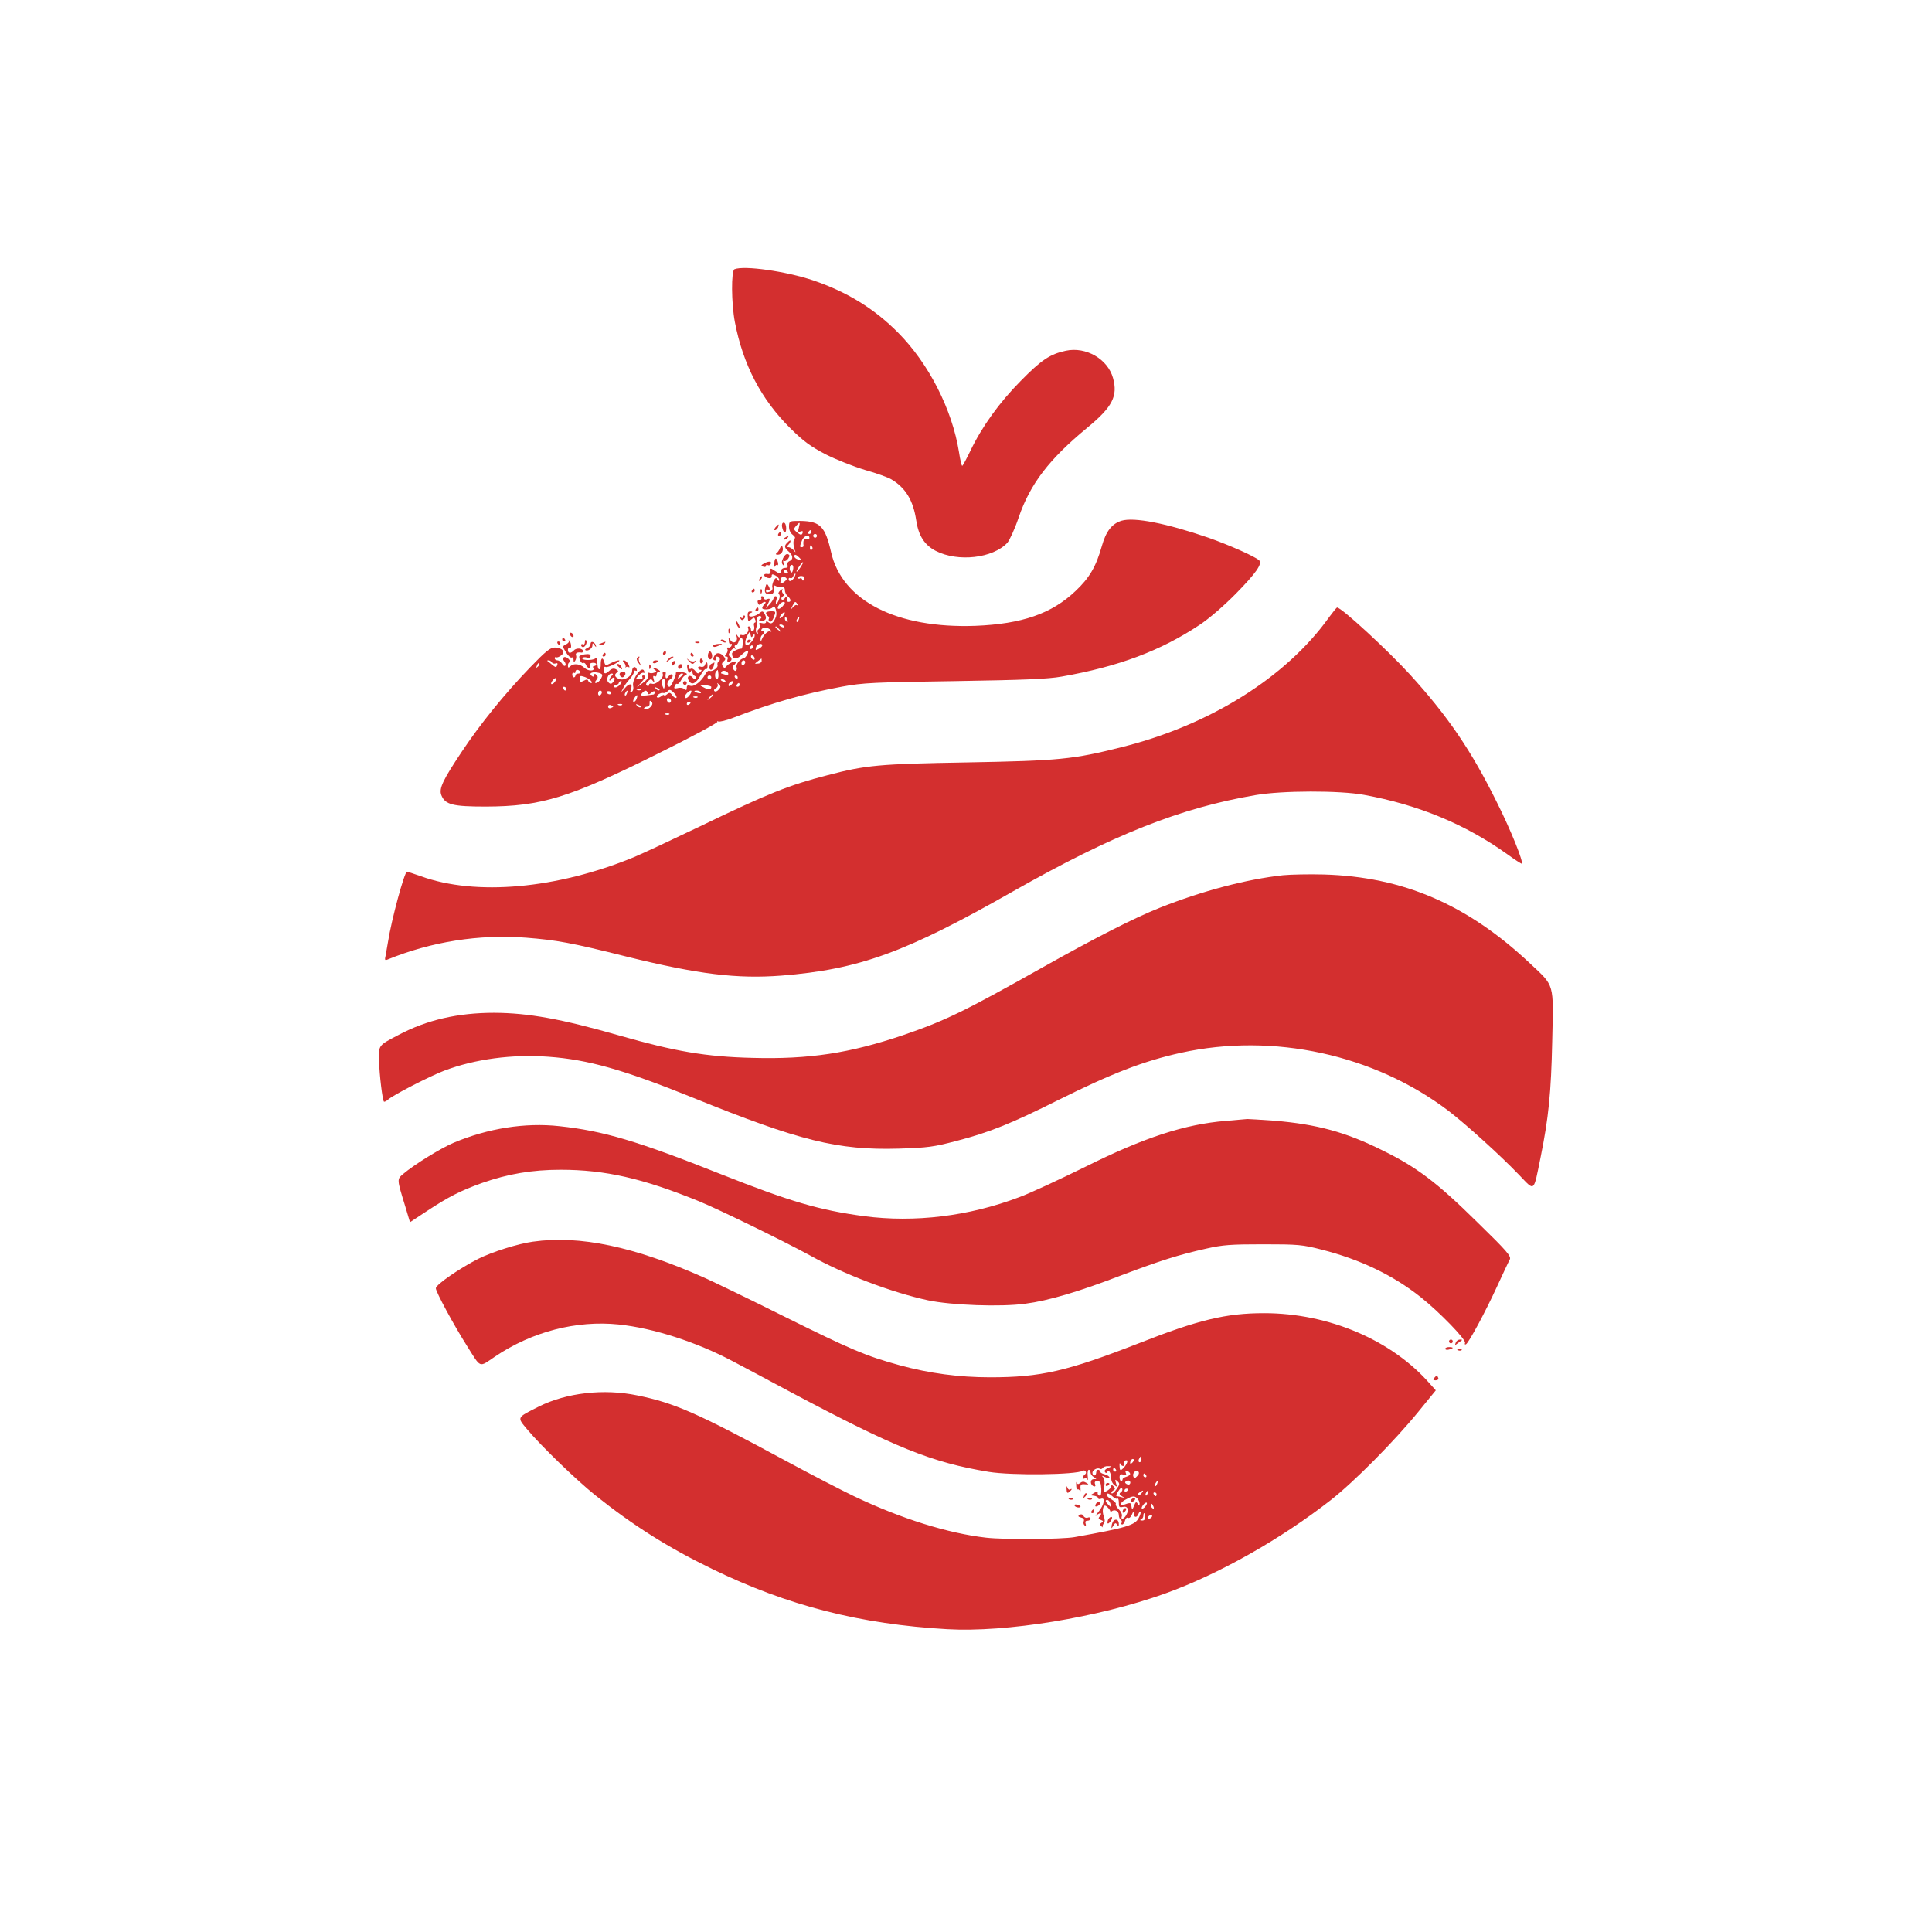
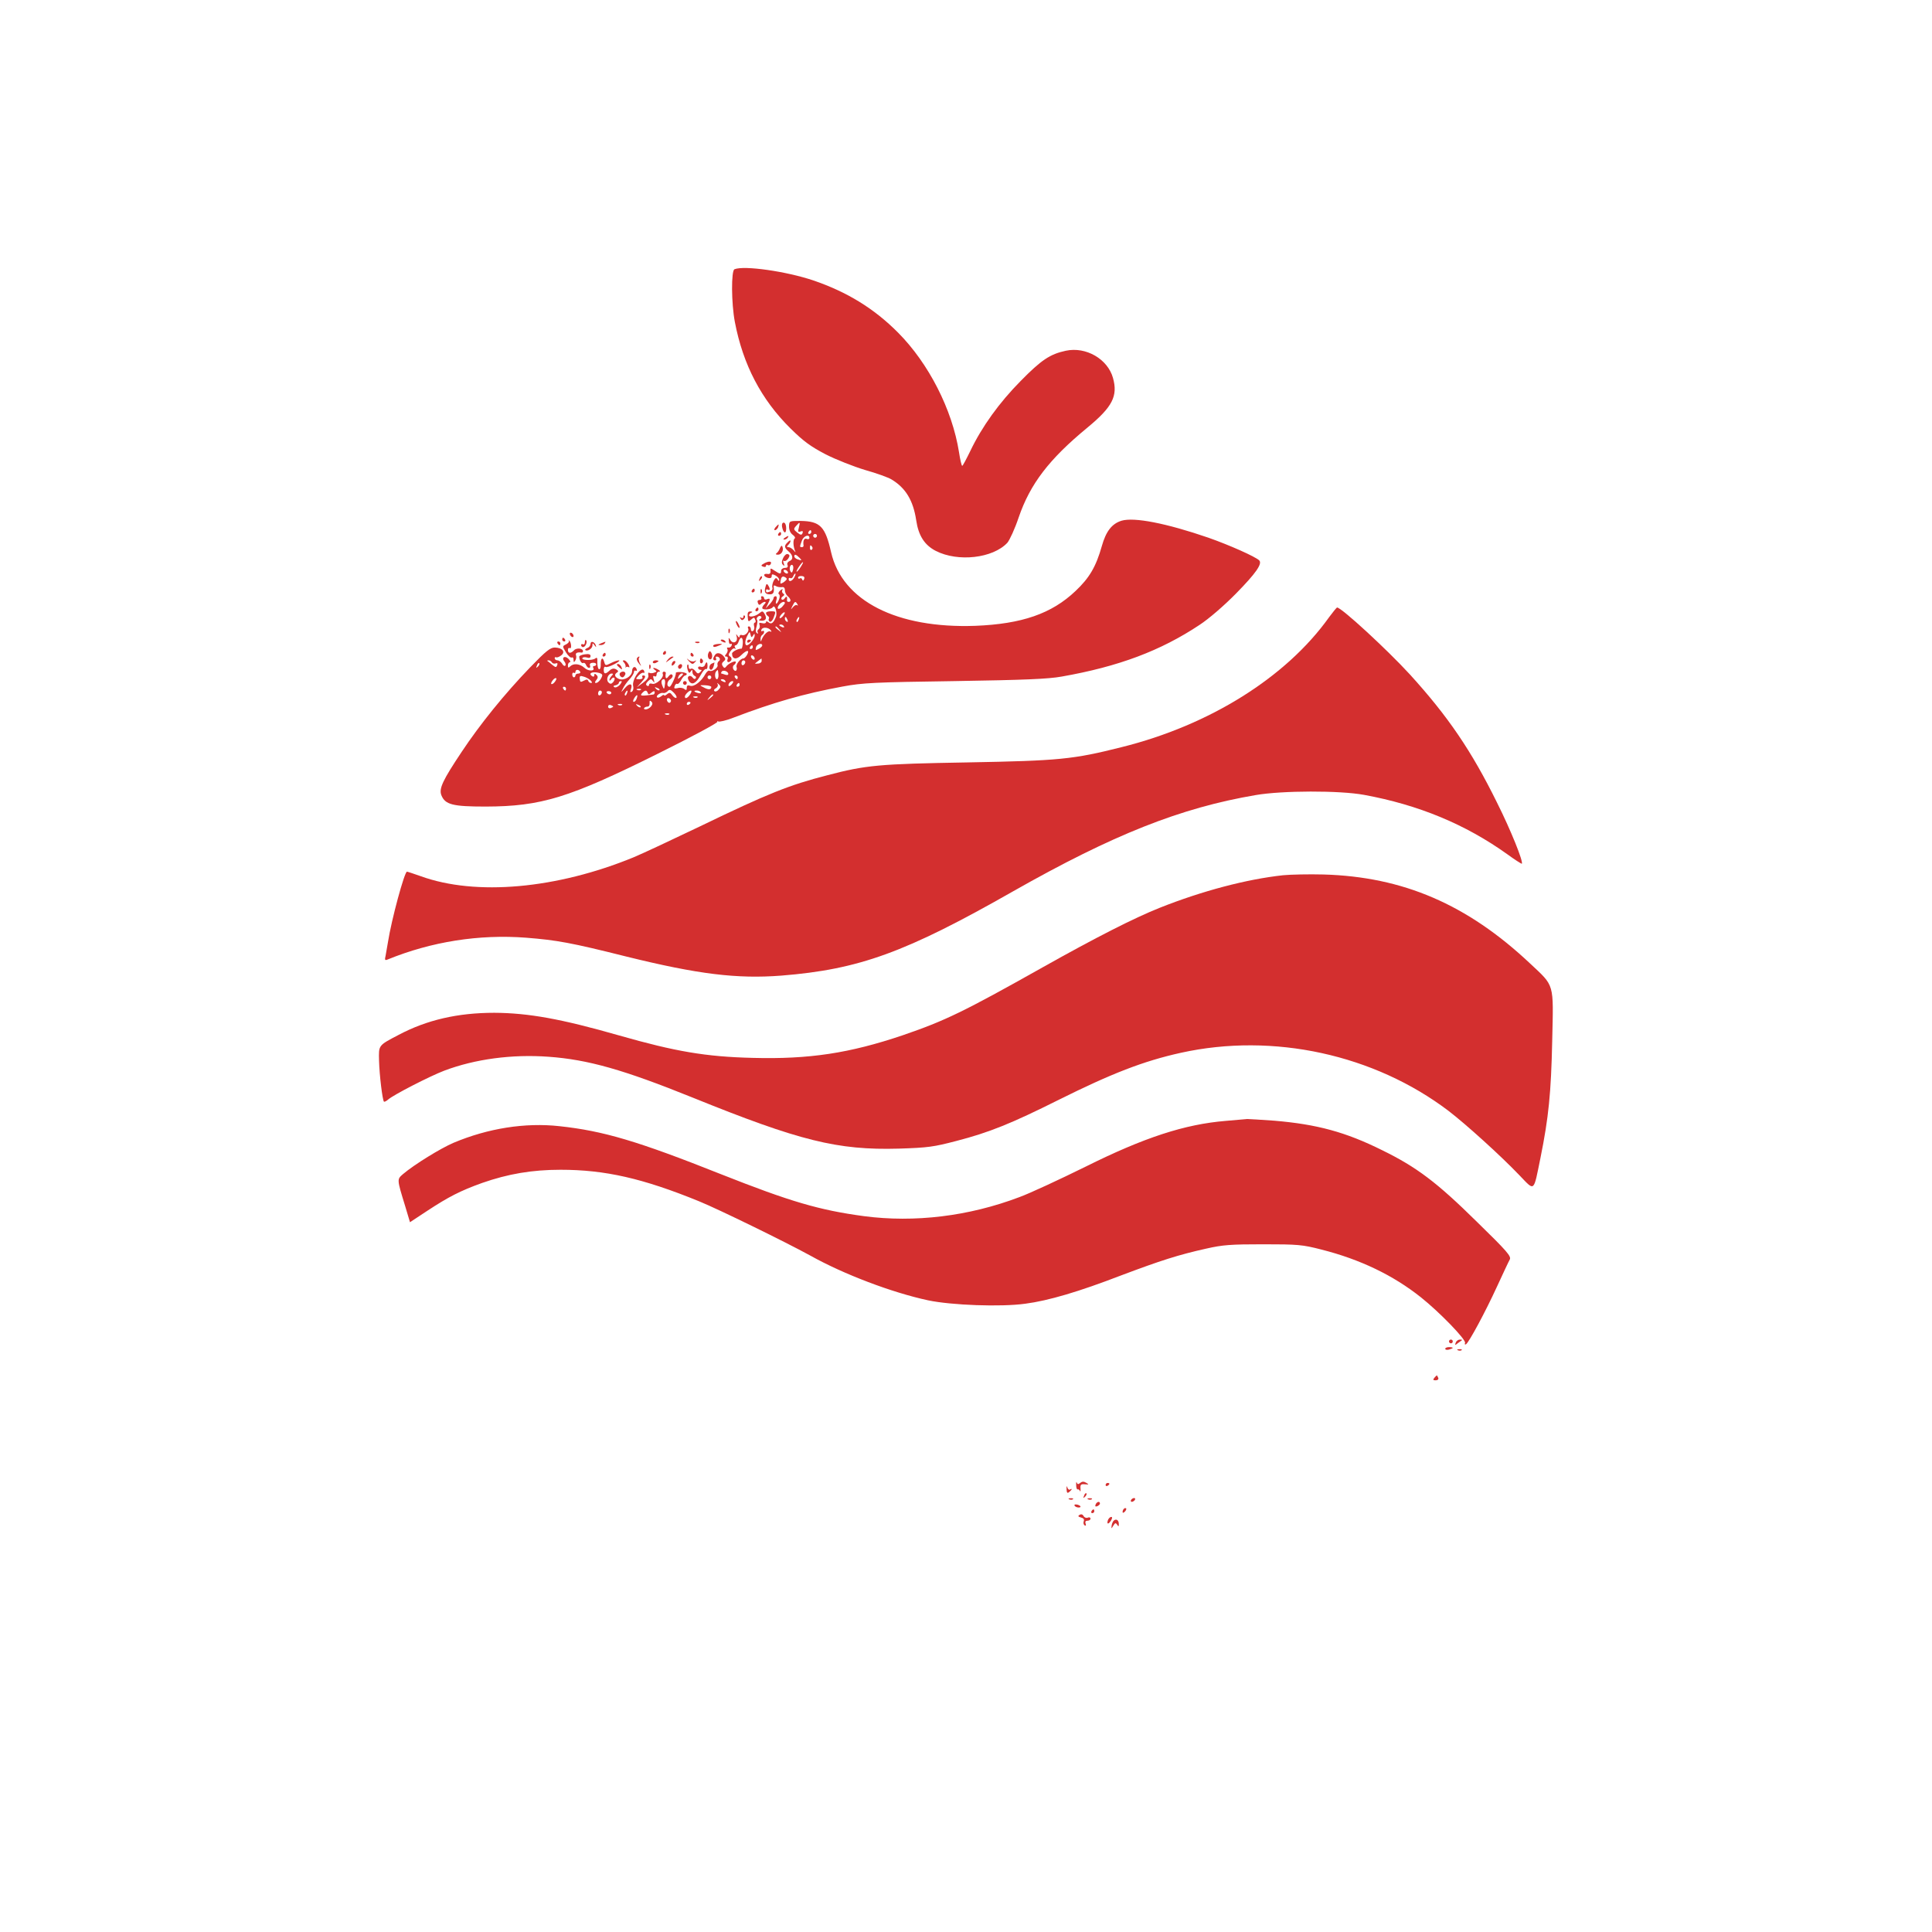
<svg xmlns="http://www.w3.org/2000/svg" version="1.0" width="1024pt" height="1024pt" viewBox="0 0 1024 1024" preserveAspectRatio="xMidYMid meet">
  <g transform="translate(0,1024) scale(0.1,-0.1)" fill="#D32F2F" stroke="none">
    <path d="M3893 8813 c-18 -7 -17 -181 2 -280 43 -225 139 -410 295 -564 70 -69 106 -95 186 -137 55 -28 149 -65 209 -83 61 -17 124 -40 140 -50 75 -45 115 -111 131 -216 12 -82 44 -132 104 -163 118 -60 302 -39 379 43 12 14 40 74 60 134 61 178 161 309 365 477 132 109 162 167 135 263 -28 100 -143 167 -250 144 -84 -18 -130 -49 -239 -160 -113 -114 -206 -243 -267 -371 -21 -43 -40 -79 -43 -79 -3 -1 -11 32 -17 72 -36 227 -161 471 -323 634 -127 128 -271 216 -450 277 -143 48 -366 80 -417 59z" />
    <path d="M5944 7480 c-51 -16 -82 -56 -104 -134 -31 -110 -66 -169 -139 -238 -127 -121 -285 -175 -531 -185 -417 -15 -706 132 -765 390 -31 137 -58 164 -161 166 -61 0 -61 0 -62 -29 0 -19 7 -35 19 -44 11 -8 16 -17 11 -20 -10 -6 -8 -46 3 -68 3 -7 0 -5 -8 5 -8 9 -20 17 -28 17 -10 0 -10 3 -1 12 7 7 12 16 12 21 0 5 -7 2 -15 -7 -20 -19 -19 -28 5 -49 24 -20 26 -43 4 -51 -9 -4 -14 -13 -10 -21 4 -10 -1 -15 -14 -15 -11 0 -20 -7 -20 -15 0 -19 -5 -19 -34 0 -22 15 -24 15 -22 -2 1 -12 -5 -17 -16 -15 -25 4 -23 -14 2 -21 13 -3 20 0 20 9 0 12 4 12 20 4 11 -6 20 -16 20 -23 0 -8 -3 -8 -9 2 -7 11 -11 9 -21 -8 -6 -13 -9 -29 -6 -36 2 -7 -2 -16 -10 -19 -21 -8 -24 -8 -24 5 0 5 5 7 10 4 12 -8 13 5 1 23 -6 10 -10 8 -14 -9 -8 -28 -1 -39 24 -39 18 0 23 10 20 39 -2 8 2 10 11 5 7 -5 21 -7 31 -6 11 2 17 -3 17 -16 0 -11 7 -25 15 -32 17 -14 20 -30 5 -30 -6 0 -9 3 -9 8 3 19 -2 26 -11 12 -5 -8 -12 -11 -17 -7 -4 5 -1 12 6 16 9 6 10 11 2 15 -6 4 -8 13 -4 19 4 7 -1 6 -11 -2 -9 -8 -13 -17 -8 -20 6 -4 6 -16 1 -28 -10 -28 -23 -31 -14 -3 4 11 2 20 -4 20 -6 0 -11 -5 -11 -10 0 -6 -10 -21 -21 -33 l-21 -22 11 22 c15 29 14 34 -4 27 -8 -4 -15 -1 -15 5 0 6 -5 11 -11 11 -5 0 -7 -4 -4 -10 3 -5 -1 -10 -9 -10 -10 0 -13 -6 -9 -16 4 -11 9 -12 16 -5 6 6 15 11 21 11 6 0 5 -5 -2 -12 -7 -7 -12 -16 -12 -20 0 -13 48 -9 56 4 10 16 25 -27 17 -50 -12 -33 -25 -43 -39 -31 -9 7 -14 8 -14 1 0 -5 -9 -8 -20 -5 -15 4 -19 2 -14 -10 3 -8 0 -18 -5 -22 -6 -3 -8 -11 -5 -17 4 -6 2 -8 -4 -4 -7 4 -8 17 -2 35 4 16 6 32 3 35 -9 8 8 27 19 20 6 -4 5 -10 -3 -15 -10 -6 -8 -9 9 -9 23 0 28 15 13 39 -8 13 -12 13 -26 1 -20 -17 -55 -24 -55 -11 0 5 6 12 13 14 7 3 5 6 -5 6 -13 1 -17 -6 -15 -28 2 -27 4 -28 18 -15 15 13 17 13 22 -1 4 -8 2 -15 -2 -15 -5 0 -7 -8 -4 -19 3 -10 0 -22 -6 -25 -6 -4 -11 0 -11 8 0 9 -5 16 -11 16 -5 0 -7 -5 -4 -10 9 -15 -15 -42 -32 -36 -7 3 -13 0 -13 -7 0 -8 -4 -7 -11 3 -8 12 -9 11 -4 -6 7 -27 -20 -40 -34 -16 -9 15 -10 14 -8 -5 0 -12 5 -19 10 -16 5 3 7 0 5 -8 -3 -8 -11 -13 -17 -11 -7 1 -10 -2 -6 -8 4 -6 1 -17 -5 -25 -10 -12 -10 -15 0 -15 7 0 10 -7 6 -15 -6 -17 9 -20 20 -4 3 6 1 15 -6 19 -10 6 -10 12 2 29 8 11 18 18 23 13 5 -4 5 -1 1 6 -4 6 -3 12 3 12 5 0 13 9 16 20 10 30 24 24 22 -9 -1 -16 -4 -29 -7 -29 -17 1 -50 -16 -50 -26 0 -30 23 -34 47 -10 30 30 48 32 33 4 -6 -11 -15 -20 -20 -20 -16 0 -41 -32 -36 -46 3 -7 1 -16 -3 -19 -5 -3 -11 2 -15 10 -3 8 -1 17 4 20 6 4 10 11 10 16 0 11 -41 -8 -52 -25 -6 -8 -11 -7 -17 3 -7 10 -5 18 4 25 11 9 12 14 2 26 -16 20 -38 24 -48 8 -12 -18 -11 -28 2 -28 5 0 7 5 4 10 -3 6 -2 10 4 10 15 0 23 -18 10 -25 -5 -4 -8 -13 -6 -19 6 -14 -29 -39 -43 -31 -5 3 -14 -5 -21 -17 -21 -39 -59 -69 -80 -63 -14 5 -19 2 -19 -11 0 -12 -3 -14 -13 -6 -7 6 -23 9 -35 5 -18 -4 -21 -2 -16 11 3 9 9 14 14 11 4 -2 13 7 20 20 7 14 17 25 22 25 4 0 8 4 8 8 0 4 -14 9 -30 10 -17 1 -29 -1 -28 -5 3 -11 -25 -73 -33 -73 -17 0 -15 28 2 39 11 6 17 17 13 23 -5 7 -11 5 -21 -7 -12 -18 -19 -10 -14 18 0 4 -4 7 -10 7 -6 0 -9 -6 -6 -13 7 -19 -37 -58 -57 -51 -9 3 -16 1 -16 -6 0 -6 -5 -8 -11 -4 -7 4 -6 12 5 23 15 14 18 14 27 1 8 -11 9 -9 4 9 -5 16 -4 21 4 17 6 -4 11 0 11 8 0 9 6 16 13 16 8 0 7 4 -3 10 -8 5 -19 10 -25 10 -5 0 -3 -4 5 -10 12 -8 12 -10 -2 -15 -10 -4 -21 -4 -27 -1 -5 3 -7 -2 -5 -12 4 -11 -6 -25 -28 -41 l-33 -24 23 25 c24 27 28 38 11 38 -5 0 -7 -4 -4 -10 3 -6 -4 -10 -16 -10 -21 0 -22 1 -4 20 10 11 22 17 26 14 5 -3 6 2 3 10 -12 31 -67 -46 -58 -81 3 -12 0 -24 -7 -29 -9 -5 -10 -2 -6 10 13 33 -5 39 -30 10 -22 -26 -23 -26 -12 -5 6 14 22 36 35 50 13 14 24 32 24 39 0 7 4 10 10 7 6 -3 7 1 4 9 -7 19 -24 11 -24 -12 -1 -26 -41 -51 -68 -41 -24 9 -29 24 -11 35 8 5 6 10 -5 16 -12 7 -23 5 -35 -6 -23 -21 -31 -20 -31 5 0 11 4 18 10 14 5 -3 26 4 47 15 21 11 31 20 23 20 -8 0 -28 -7 -43 -15 -27 -14 -29 -13 -34 5 -8 30 -19 24 -19 -10 1 -16 -3 -29 -9 -27 -5 1 -9 17 -9 35 1 25 -1 30 -11 22 -15 -12 -76 -10 -68 2 2 5 13 6 24 3 12 -4 19 -2 19 8 0 9 -9 12 -30 9 -16 -2 -30 -8 -30 -12 0 -19 13 -39 21 -34 5 3 12 -2 15 -10 3 -9 11 -16 16 -16 6 0 8 6 5 13 -3 8 3 14 14 14 10 1 19 -2 19 -8 0 -5 -5 -9 -11 -9 -5 0 -8 -4 -5 -9 12 -19 -26 -20 -46 -1 -24 22 -58 26 -76 8 -9 -9 -12 -8 -12 5 0 9 5 17 10 17 6 0 2 8 -7 18 -20 20 -39 6 -21 -15 6 -8 8 -17 4 -21 -4 -4 -12 1 -17 11 -6 9 -17 17 -24 17 -8 0 -15 5 -15 11 0 5 3 8 8 5 4 -2 16 2 26 10 25 18 7 41 -33 42 -24 0 -46 -17 -131 -105 -136 -141 -266 -302 -363 -448 -100 -150 -121 -194 -108 -229 20 -51 60 -61 236 -61 293 1 441 46 911 280 178 88 321 165 317 170 -4 4 -3 5 4 1 6 -3 42 5 80 20 212 81 373 127 578 165 108 20 168 23 595 29 370 6 495 11 567 24 302 53 525 137 731 274 49 32 130 102 193 166 105 107 141 158 123 176 -21 20 -158 81 -269 120 -224 77 -394 110 -461 90z m-1710 -37 c-6 -21 -4 -25 9 -20 11 4 14 2 11 -8 -5 -12 -10 -12 -28 2 -20 16 -21 19 -7 35 21 24 23 23 15 -9z m66 -23 c0 -5 -5 -10 -11 -10 -5 0 -7 5 -4 10 3 6 8 10 11 10 2 0 4 -4 4 -10z m30 -20 c0 -5 -4 -10 -10 -10 -5 0 -10 5 -10 10 0 6 5 10 10 10 6 0 10 -4 10 -10z m-40 -11 c0 -6 -7 -9 -15 -5 -13 5 -20 -10 -16 -36 0 -5 -3 -8 -9 -8 -12 0 -12 2 0 34 9 26 40 37 40 15z m15 -48 c3 -5 2 -12 -3 -15 -5 -3 -9 1 -9 9 0 17 3 19 12 6z m-69 -56 c17 -16 14 -18 -10 -9 -9 3 -16 10 -16 15 0 13 9 11 26 -6z m8 -50 c-9 -14 -18 -25 -21 -25 -5 0 5 18 20 38 17 22 18 13 1 -13z m-41 -16 c-4 -15 -8 -17 -13 -8 -10 15 -1 41 10 34 5 -3 6 -14 3 -26z m-28 -9 c3 -5 2 -10 -4 -10 -5 0 -13 5 -16 10 -3 6 -2 10 4 10 5 0 13 -4 16 -10z m35 -30 c-11 -21 -30 -27 -30 -9 0 5 4 8 9 5 5 -3 11 1 15 9 3 8 8 15 11 15 3 0 1 -9 -5 -20z m-40 -9 c0 -3 -8 -11 -18 -18 -17 -10 -18 -8 -14 12 2 15 9 22 18 18 8 -3 14 -8 14 -12z m92 0 c-4 -10 -7 -11 -10 -3 -2 7 -8 10 -13 6 -5 -3 -9 -1 -9 5 0 5 9 9 19 8 12 -1 17 -6 13 -16z m-102 -127 c0 -3 -7 -12 -15 -21 -20 -19 -32 -9 -15 12 12 15 30 20 30 9z m66 -6 c4 -7 4 -10 -1 -6 -4 4 -14 0 -22 -10 -13 -15 -13 -15 -3 6 12 25 16 27 26 10z m-76 -63 c-7 -9 -15 -13 -17 -11 -6 6 20 36 26 30 2 -2 -2 -10 -9 -19z m24 -21 c3 -8 2 -12 -4 -9 -6 3 -10 10 -10 16 0 14 7 11 14 -7z m59 1 c-3 -9 -8 -14 -10 -11 -3 3 -2 9 2 15 9 16 15 13 8 -4z m-78 -35 c3 -6 -1 -7 -9 -4 -18 7 -21 14 -7 14 6 0 13 -4 16 -10z m-68 -23 c3 -5 1 -7 -4 -4 -11 7 -36 -17 -46 -43 -4 -12 -6 -12 -6 2 -1 9 4 20 9 23 6 3 10 11 10 16 0 6 -4 7 -10 4 -5 -3 -7 0 -4 8 6 16 40 12 51 -6z m44 6 c13 -16 12 -17 -3 -4 -10 7 -18 15 -18 17 0 8 8 3 21 -13z m-140 -32 c7 12 9 12 9 0 0 -16 -28 -51 -42 -51 -12 0 -10 28 4 53 11 21 12 21 16 3 3 -15 6 -16 13 -5z m49 -52 c0 -5 -9 -13 -19 -18 -16 -9 -18 -8 -14 8 4 17 33 26 33 10z m-50 -9 c0 -5 -5 -10 -11 -10 -5 0 -7 5 -4 10 3 6 8 10 11 10 2 0 4 -4 4 -10z m10 -61 c0 -6 -4 -7 -10 -4 -5 3 -10 11 -10 16 0 6 5 7 10 4 6 -3 10 -11 10 -16z m37 -12 c0 -7 -9 -14 -20 -14 -19 -2 -19 -2 -1 12 11 8 19 15 20 15 0 0 1 -6 1 -13z m-1112 -8 c4 -6 13 -8 21 -5 8 3 11 0 7 -10 -5 -13 -8 -12 -27 3 -11 10 -23 19 -25 20 -2 2 1 3 7 3 6 0 14 -5 17 -11z m1025 2 c0 -6 -4 -13 -10 -16 -5 -3 -10 1 -10 9 0 9 5 16 10 16 6 0 10 -4 10 -9z m-1099 -24 c-10 -9 -11 -8 -5 6 3 10 9 15 12 12 3 -3 0 -11 -7 -18z m224 -27 c3 -5 -1 -10 -9 -10 -9 0 -16 -4 -16 -10 0 -5 -4 -10 -8 -10 -5 0 -9 7 -9 15 0 8 4 12 9 9 4 -3 8 0 8 5 0 14 17 14 25 1z m733 -15 c1 -14 -3 -25 -8 -25 -11 0 -14 33 -3 43 9 9 8 10 11 -18z m52 3 c0 -6 -7 -7 -16 -4 -9 3 -18 6 -20 6 -3 0 -3 4 1 10 7 11 35 2 35 -12z m-668 -9 c-5 -19 -22 -39 -34 -39 -6 0 -5 7 2 15 10 12 10 19 2 27 -9 9 -12 9 -12 -1 0 -7 -4 -9 -10 -6 -21 13 -9 25 23 21 20 -3 31 -9 29 -17z m50 -1 c-7 -7 -12 -17 -12 -22 0 -6 4 -4 10 4 5 8 12 11 16 7 4 -3 1 -13 -5 -21 -10 -12 -16 -13 -26 -3 -15 14 -2 47 17 47 9 0 9 -3 0 -12z m378 8 c0 -2 -7 -9 -15 -16 -13 -11 -14 -10 -9 4 5 14 24 23 24 12z m-490 -32 c8 -8 10 -14 3 -14 -6 0 -13 5 -15 11 -3 9 -9 9 -24 1 -17 -9 -20 -7 -21 9 -2 16 2 19 20 13 12 -3 29 -12 37 -20z m640 16 c0 -5 -4 -10 -10 -10 -5 0 -10 5 -10 10 0 6 5 10 10 10 6 0 10 -4 10 -10z m140 0 c0 -5 -2 -10 -4 -10 -3 0 -8 5 -11 10 -3 6 -1 10 4 10 6 0 11 -4 11 -10z m-970 -25 c-7 -9 -15 -13 -18 -10 -3 2 1 11 8 20 7 9 15 13 18 10 3 -2 -1 -11 -8 -20z m585 -7 c-4 -33 -6 -35 -14 -13 -9 21 -5 35 8 35 5 0 7 -10 6 -22z m320 12 c3 -6 -1 -7 -9 -4 -18 7 -21 14 -7 14 6 0 13 -4 16 -10z m-560 -20 c-10 -11 -23 -16 -29 -12 -7 4 -5 8 7 10 9 2 17 8 17 13 0 5 5 9 12 9 6 0 3 -8 -7 -20z m595 5 c-7 -9 -15 -13 -17 -11 -7 7 7 26 19 26 6 0 6 -6 -2 -15z m-70 -29 c-7 -9 -17 -13 -22 -10 -6 4 -4 11 6 16 9 5 13 15 10 21 -5 9 -4 9 6 0 11 -10 11 -15 0 -27z m110 24 c0 -5 -5 -10 -11 -10 -5 0 -7 5 -4 10 3 6 8 10 11 10 2 0 4 -4 4 -10z m-150 -11 c0 -15 -15 -16 -39 -3 -25 13 -25 13 7 12 18 -1 32 -5 32 -9z m-770 -9 c0 -5 -2 -10 -4 -10 -3 0 -8 5 -11 10 -3 6 -1 10 4 10 6 0 11 -4 11 -10z m495 -8 c-3 -3 -11 0 -18 7 -9 10 -8 11 6 5 10 -3 15 -9 12 -12z m-98 2 c-3 -3 -12 -4 -19 -1 -8 3 -5 6 6 6 11 1 17 -2 13 -5z m188 -42 c-4 -4 -13 2 -21 12 -11 16 -16 17 -29 6 -8 -7 -15 -9 -15 -5 0 4 -7 2 -15 -5 -9 -7 -19 -10 -22 -6 -9 8 18 27 32 23 5 -2 16 2 23 9 10 11 16 10 33 -7 11 -11 18 -24 14 -27z m-395 29 c0 -6 -4 -13 -10 -16 -5 -3 -10 1 -10 9 0 9 5 16 10 16 6 0 10 -4 10 -9z m50 -3 c0 -4 -4 -8 -9 -8 -6 0 -12 4 -15 8 -3 5 1 9 9 9 8 0 15 -4 15 -9z m83 -3 c-3 -9 -8 -14 -10 -11 -3 3 -2 9 2 15 9 16 15 13 8 -4z m110 3 c3 -10 7 -10 20 1 11 9 17 10 17 2 0 -6 -3 -12 -7 -12 -63 -9 -73 -8 -61 6 16 18 25 19 31 3z m225 -8 c-13 -20 -28 -27 -28 -12 0 10 22 32 32 32 5 0 3 -9 -4 -20z m56 11 c4 -5 -3 -7 -14 -4 -23 6 -26 13 -6 13 8 0 17 -4 20 -9z m-340 -35 c-3 -9 -10 -16 -15 -16 -5 0 -4 9 3 20 14 22 21 20 12 -4z m406 20 c0 -2 -8 -10 -17 -17 -16 -13 -17 -12 -4 4 13 16 21 21 21 13z m-83 -12 c-3 -3 -12 -4 -19 -1 -8 3 -5 6 6 6 11 1 17 -2 13 -5z m-142 -13 c3 -5 1 -12 -4 -15 -5 -3 -11 1 -15 9 -6 16 9 21 19 6z m-105 -36 c-7 -8 -19 -15 -28 -15 -17 0 -7 15 11 15 7 0 11 9 10 19 -1 13 2 15 10 7 7 -7 6 -15 -3 -26z m210 21 c0 -3 -4 -8 -10 -11 -5 -3 -10 -1 -10 4 0 6 5 11 10 11 6 0 10 -2 10 -4z m-410 -21 c0 -2 -6 -5 -13 -8 -8 -3 -14 1 -14 8 0 7 6 11 14 8 7 -3 13 -6 13 -8z m47 9 c-3 -3 -12 -4 -19 -1 -8 3 -5 6 6 6 11 1 17 -2 13 -5z m98 -12 c-3 -3 -11 0 -18 7 -9 10 -8 11 6 5 10 -3 15 -9 12 -12z m152 -38 c-3 -3 -12 -4 -19 -1 -8 3 -5 6 6 6 11 1 17 -2 13 -5z" />
    <path d="M3960 6839 c0 -5 5 -7 10 -4 6 3 10 8 10 11 0 2 -4 4 -10 4 -5 0 -10 -5 -10 -11z" />
    <path d="M4145 7448 c7 -35 22 -41 22 -8 0 18 -6 30 -13 30 -8 0 -11 -9 -9 -22z" />
    <path d="M4110 7445 c-7 -9 -8 -15 -2 -15 5 0 12 7 16 15 3 8 4 15 2 15 -2 0 -9 -7 -16 -15z" />
    <path d="M4125 7410 c-3 -5 -1 -10 4 -10 6 0 11 5 11 10 0 6 -2 10 -4 10 -3 0 -8 -4 -11 -10z" />
    <path d="M4160 7390 c-9 -6 -10 -10 -3 -10 6 0 15 5 18 10 8 12 4 12 -15 0z" />
    <path d="M4134 7335 c-4 -11 -12 -23 -18 -27 -7 -5 -4 -8 7 -8 19 0 32 22 24 42 -3 9 -7 6 -13 -7z" />
    <path d="M4151 7283 c-9 -19 -9 -29 -1 -37 8 -8 9 -6 4 8 -5 12 -4 17 2 13 6 -3 15 3 22 13 9 14 8 19 -2 23 -8 3 -18 -6 -25 -20z" />
-     <path d="M4104 7252 c-1 -15 1 -21 3 -14 3 6 8 10 13 7 4 -3 6 4 3 15 -8 29 -18 25 -19 -8z" />
    <path d="M4052 7255 c-19 -10 -20 -14 -8 -18 9 -4 16 -2 16 4 0 6 4 8 9 4 5 -3 12 -1 15 4 10 16 -7 19 -32 6z" />
    <path d="M4026 7173 c-6 -14 -5 -15 5 -6 7 7 10 15 7 18 -3 3 -9 -2 -12 -12z" />
    <path d="M3985 7110 c-3 -5 -1 -10 4 -10 6 0 11 5 11 10 0 6 -2 10 -4 10 -3 0 -8 -4 -11 -10z" />
    <path d="M4031 7104 c0 -11 3 -14 6 -6 3 7 2 16 -1 19 -3 4 -6 -2 -5 -13z" />
    <path d="M4005 7010 c-3 -5 -1 -10 4 -10 6 0 11 5 11 10 0 6 -2 10 -4 10 -3 0 -8 -4 -11 -10z" />
    <path d="M7044 6968 c-227 -318 -633 -572 -1099 -688 -258 -65 -330 -72 -820 -81 -464 -8 -535 -14 -740 -68 -203 -52 -315 -97 -675 -271 -146 -70 -304 -144 -352 -164 -407 -167 -836 -206 -1128 -100 -37 13 -70 24 -73 24 -13 0 -82 -253 -101 -375 -4 -22 -9 -53 -12 -69 -6 -25 -4 -28 12 -21 231 94 483 134 732 115 163 -13 237 -26 532 -100 380 -94 587 -119 821 -101 413 33 658 122 1229 447 529 300 886 442 1286 510 139 24 444 25 574 1 289 -53 537 -156 758 -314 41 -30 76 -52 78 -51 9 10 -57 175 -131 323 -136 276 -261 459 -462 680 -121 132 -363 355 -386 355 -3 0 -22 -24 -43 -52z" />
    <path d="M4060 6991 c0 -6 5 -13 10 -16 6 -4 8 -10 5 -15 -3 -5 -1 -11 5 -15 5 -3 15 6 20 20 13 35 14 35 -15 35 -14 0 -25 -4 -25 -9z" />
    <path d="M3940 6971 c0 -7 -5 -9 -12 -5 -7 5 -8 3 -3 -5 5 -9 10 -10 18 -2 6 6 8 14 4 18 -4 3 -7 1 -7 -6z" />
    <path d="M3900 6945 c0 -5 5 -17 10 -25 5 -8 10 -10 10 -5 0 6 -5 17 -10 25 -5 8 -10 11 -10 5z" />
    <path d="M3861 6894 c0 -11 3 -14 6 -6 3 7 2 16 -1 19 -3 4 -6 -2 -5 -13z" />
    <path d="M3020 6881 c0 -5 5 -13 10 -16 6 -3 10 -2 10 4 0 5 -4 13 -10 16 -5 3 -10 2 -10 -4z" />
    <path d="M2980 6850 c0 -5 5 -10 11 -10 5 0 7 5 4 10 -3 6 -8 10 -11 10 -2 0 -4 -4 -4 -10z" />
    <path d="M3015 6843 c3 -4 -3 -12 -14 -18 -21 -10 -21 -10 -1 -43 11 -18 25 -30 30 -27 6 3 10 -2 10 -12 0 -14 2 -15 9 -4 5 8 7 20 4 28 -5 12 8 18 30 14 4 0 7 3 7 8 0 15 -35 19 -48 4 -17 -18 -32 -17 -32 3 0 8 5 12 10 9 11 -7 8 31 -3 40 -4 3 -5 2 -2 -2z" />
    <path d="M3100 6836 c0 -9 -4 -14 -10 -11 -5 3 -10 1 -10 -4 0 -6 5 -11 10 -11 13 0 25 28 16 37 -3 4 -6 -1 -6 -11z" />
    <path d="M3820 6846 c0 -2 7 -7 16 -10 8 -3 12 -2 9 4 -6 10 -25 14 -25 6z" />
    <path d="M2955 6830 c3 -5 8 -10 11 -10 2 0 4 5 4 10 0 6 -5 10 -11 10 -5 0 -7 -4 -4 -10z" />
    <path d="M3130 6827 c0 -8 -7 -18 -16 -21 -9 -4 -15 -9 -12 -11 10 -10 38 7 38 24 0 14 2 14 11 1 9 -12 10 -12 7 -1 -6 20 -28 26 -28 8z" />
    <path d="M3185 6830 c-16 -7 -17 -9 -3 -9 9 -1 20 4 23 9 7 11 7 11 -20 0z" />
    <path d="M3688 6833 c7 -3 16 -2 19 1 4 3 -2 6 -13 5 -11 0 -14 -3 -6 -6z" />
    <path d="M3780 6818 c0 -10 9 -9 35 2 17 8 16 8 -7 7 -16 -1 -28 -5 -28 -9z" />
    <path d="M3515 6780 c-3 -5 -1 -10 4 -10 6 0 11 5 11 10 0 6 -2 10 -4 10 -3 0 -8 -4 -11 -10z" />
    <path d="M3754 6777 c-4 -10 -2 -23 3 -28 14 -14 24 13 13 32 -7 11 -10 10 -16 -4z" />
    <path d="M3195 6770 c-3 -5 -1 -10 4 -10 6 0 11 5 11 10 0 6 -2 10 -4 10 -3 0 -8 -4 -11 -10z" />
    <path d="M3660 6770 c0 -5 5 -10 11 -10 5 0 7 5 4 10 -3 6 -8 10 -11 10 -2 0 -4 -4 -4 -10z" />
    <path d="M3376 6751 c-3 -4 1 -17 10 -27 14 -18 15 -18 5 2 -6 12 -7 24 -4 28 3 3 4 6 0 6 -3 0 -8 -4 -11 -9z" />
    <path d="M3539 6743 c-13 -17 -13 -17 6 -3 11 8 22 16 24 17 2 2 0 3 -6 3 -6 0 -17 -8 -24 -17z" />
    <path d="M3652 6735 c15 -16 20 -17 30 -6 11 11 10 13 0 7 -7 -4 -21 -2 -30 5 -15 12 -15 11 0 -6z" />
    <path d="M3710 6734 c0 -8 5 -12 10 -9 6 4 8 11 5 16 -9 14 -15 11 -15 -7z" />
    <path d="M3307 6729 c6 -6 10 -17 9 -23 -2 -6 -1 -8 1 -3 3 4 9 4 15 1 6 -4 5 2 -1 15 -7 11 -17 21 -23 21 -9 0 -9 -3 -1 -11z" />
    <path d="M3460 6730 c0 -5 7 -7 15 -4 8 4 15 8 15 10 0 2 -7 4 -15 4 -8 0 -15 -4 -15 -10z" />
    <path d="M3567 6733 c-4 -3 -7 -11 -7 -17 0 -6 5 -5 12 2 6 6 9 14 7 17 -3 3 -9 2 -12 -2z" />
    <path d="M3736 6715 c-3 -8 -12 -12 -21 -9 -8 3 -15 1 -15 -5 0 -6 5 -11 12 -11 9 0 9 -3 -1 -12 -10 -11 -15 -9 -26 6 -8 10 -18 15 -24 11 -6 -3 -11 1 -11 11 0 10 -3 15 -6 11 -3 -3 -3 -15 1 -28 6 -17 9 -19 16 -8 7 11 9 11 9 -3 0 -9 6 -18 13 -21 6 -2 8 -8 4 -13 -4 -5 -12 -2 -16 5 -5 7 -14 11 -20 7 -7 -5 -7 -12 1 -26 16 -24 38 -12 63 34 10 19 23 33 27 30 4 -3 8 4 8 15 0 25 -6 27 -14 6z" />
    <path d="M3773 6723 c-15 -5 -18 -33 -4 -33 5 0 11 9 14 20 3 11 4 20 4 19 -1 0 -8 -3 -14 -6z" />
    <path d="M3270 6716 c0 -2 7 -9 15 -16 13 -11 14 -10 9 4 -5 14 -24 23 -24 12z" />
    <path d="M3441 6704 c0 -11 3 -14 6 -6 3 7 2 16 -1 19 -3 4 -6 -2 -5 -13z" />
    <path d="M3595 6711 c-3 -5 -1 -12 4 -15 5 -3 11 1 15 9 6 16 -9 21 -19 6z" />
    <path d="M3287 6674 c-8 -8 1 -24 13 -24 4 0 10 7 14 15 5 15 -14 21 -27 9z" />
    <path d="M3620 6620 c0 -5 5 -10 10 -10 6 0 10 5 10 10 0 6 -4 10 -10 10 -5 0 -10 -4 -10 -10z" />
    <path d="M6800 5601 c-193 -21 -428 -83 -652 -172 -136 -54 -342 -159 -618 -314 -425 -239 -521 -285 -745 -362 -281 -95 -496 -128 -795 -120 -250 6 -411 34 -709 119 -307 88 -481 119 -661 120 -194 0 -358 -38 -507 -117 -109 -57 -106 -54 -104 -137 2 -76 18 -208 26 -217 3 -2 13 3 22 11 28 25 221 124 297 153 164 62 360 88 553 74 210 -15 399 -69 763 -216 568 -230 769 -280 1093 -271 156 5 185 9 307 41 174 45 292 93 540 217 281 140 450 206 649 250 490 108 1025 -9 1420 -309 92 -71 275 -236 375 -341 82 -85 73 -92 111 94 43 213 56 342 62 618 7 312 14 288 -118 412 -333 313 -673 459 -1094 471 -77 2 -174 0 -215 -4z" />
    <path d="M6496 4299 c-216 -18 -430 -87 -743 -243 -138 -68 -295 -141 -350 -161 -269 -102 -556 -136 -823 -101 -238 32 -391 77 -760 223 -440 175 -622 229 -855 254 -181 20 -378 -11 -561 -88 -68 -29 -208 -115 -268 -166 -32 -28 -33 -25 11 -168 l26 -87 91 60 c114 75 177 107 291 148 137 48 265 70 416 70 235 0 435 -45 734 -167 103 -42 457 -215 590 -288 177 -99 433 -196 624 -237 123 -26 385 -36 515 -18 123 16 285 64 508 150 210 79 303 109 451 142 88 20 130 23 302 23 185 0 208 -2 309 -28 205 -52 380 -136 527 -253 98 -78 241 -225 234 -242 -3 -7 -1 -10 5 -7 16 10 104 174 164 305 32 69 62 134 68 144 9 17 -12 42 -174 200 -212 209 -319 290 -503 380 -193 96 -345 137 -570 156 -71 5 -135 9 -144 9 -9 -1 -60 -5 -115 -10z" />
-     <path d="M2825 3659 c-80 -11 -216 -54 -290 -91 -97 -49 -225 -137 -225 -156 0 -19 95 -195 166 -307 75 -119 61 -114 148 -55 196 132 431 193 655 170 183 -19 413 -93 605 -195 45 -23 182 -97 306 -163 555 -295 747 -373 1050 -423 121 -20 465 -16 500 6 5 3 11 1 14 -4 4 -5 2 -12 -4 -16 -5 -3 -10 -11 -10 -16 0 -6 4 -8 9 -5 5 4 12 0 14 -6 3 -7 4 2 2 20 -2 17 1 32 6 32 5 0 9 -7 9 -15 0 -7 8 -19 18 -24 16 -10 16 -10 -1 -11 -21 0 -20 -31 1 -38 7 -2 10 2 6 12 -4 11 0 16 12 16 15 0 19 -8 21 -41 1 -27 -2 -39 -10 -36 -7 3 -11 10 -9 16 1 8 -4 7 -18 -1 l-21 -13 21 -3 c11 -2 20 -7 20 -12 0 -5 7 -7 15 -4 25 10 18 -31 -12 -68 -15 -18 -20 -27 -13 -21 20 18 35 16 20 -2 -10 -12 -9 -16 5 -21 13 -5 14 -9 3 -15 -10 -6 -10 -10 0 -19 6 -5 10 -7 7 -4 -3 4 0 13 5 19 7 9 7 21 0 39 -9 23 -5 56 7 56 9 0 32 -28 28 -34 -3 -3 0 -2 6 3 16 14 39 2 39 -19 0 -11 5 -22 10 -25 6 -4 8 -11 5 -16 -4 -5 -2 -9 3 -9 5 0 12 9 15 21 3 12 10 18 16 14 6 -3 15 4 20 17 7 17 10 19 10 6 1 -23 17 -23 25 -2 4 9 9 15 11 12 3 -3 -1 -18 -10 -34 -19 -38 -66 -52 -340 -101 -69 -12 -371 -14 -468 -3 -202 23 -449 100 -699 219 -59 28 -226 114 -370 192 -465 251 -584 303 -780 343 -178 37 -376 14 -522 -59 -119 -60 -117 -55 -61 -122 73 -87 259 -267 360 -348 200 -160 387 -278 620 -391 401 -195 787 -293 1245 -319 313 -18 801 62 1155 189 284 102 613 288 878 495 124 97 338 313 465 469 l92 113 -28 31 c-202 234 -538 378 -882 378 -201 0 -348 -35 -665 -160 -380 -148 -519 -180 -787 -180 -165 0 -322 21 -480 64 -181 50 -254 81 -613 259 -176 88 -365 179 -420 204 -373 166 -662 227 -910 192z m3225 -1154 c0 -8 -4 -15 -10 -15 -5 0 -7 7 -4 15 4 8 8 15 10 15 2 0 4 -7 4 -15z m-48 -17 c-7 -7 -12 -8 -12 -2 0 14 12 26 19 19 2 -3 -1 -11 -7 -17z m-31 -6 c-5 -10 -16 -24 -23 -29 -10 -9 -13 -5 -14 15 -1 15 1 21 3 15 5 -14 24 -18 22 -5 -3 15 1 22 11 22 7 0 7 -6 1 -18z m-99 -23 c-13 -5 -20 -14 -16 -20 5 -8 9 -8 14 1 8 13 20 -10 20 -40 0 -9 7 -24 16 -31 15 -12 16 -11 9 10 -6 21 -5 22 8 10 13 -12 12 -17 -5 -42 -11 -16 -23 -25 -26 -22 -4 3 0 10 8 15 12 7 12 12 2 22 -9 9 -12 9 -12 0 0 -6 -10 -16 -21 -23 -21 -11 -22 -10 -16 24 3 20 1 40 -6 47 -10 10 -7 10 11 1 14 -7 22 -8 22 -2 0 6 -11 13 -25 17 -14 3 -25 10 -25 15 0 5 -4 9 -10 9 -5 0 -10 -7 -10 -15 0 -8 -4 -15 -10 -15 -5 0 -10 6 -10 14 0 15 27 29 40 21 5 -3 11 -1 15 5 3 5 16 10 28 9 22 0 22 0 -1 -10z m43 -9 c3 -5 1 -10 -4 -10 -6 0 -11 5 -11 10 0 6 2 10 4 10 3 0 8 -4 11 -10z m75 -22 c0 -5 -9 -12 -20 -15 -11 -3 -20 -9 -20 -14 0 -5 -4 -9 -8 -9 -4 0 -8 9 -8 20 0 15 5 19 20 14 14 -5 18 -3 13 9 -4 11 -2 14 9 10 7 -3 14 -10 14 -15z m37 -12 c-12 -13 -16 -13 -20 -2 -7 18 14 39 26 27 6 -6 4 -16 -6 -25z m48 4 c3 -5 1 -10 -4 -10 -6 0 -11 5 -11 10 0 6 2 10 4 10 3 0 8 -4 11 -10z m-88 -47 c-3 -3 -11 -2 -17 2 -9 6 -9 10 1 16 14 8 27 -7 16 -18z m146 2 c-3 -9 -8 -14 -10 -11 -3 3 -2 9 2 15 9 16 15 13 8 -4z m-193 -45 c-9 -6 -8 -11 6 -20 18 -11 18 -11 1 -6 -10 3 -23 6 -28 6 -5 0 -2 12 8 26 10 17 19 22 21 14 3 -7 -1 -16 -8 -20z m40 16 c0 -3 -4 -8 -10 -11 -5 -3 -10 -1 -10 4 0 6 5 11 10 11 6 0 10 -2 10 -4z m70 -21 c-7 -9 -15 -13 -19 -10 -3 3 1 10 9 15 21 14 24 12 10 -5z m33 0 c-3 -9 -8 -14 -10 -11 -3 3 -2 9 2 15 9 16 15 13 8 -4z m-160 -28 c4 3 7 -6 7 -21 0 -24 3 -27 21 -23 25 7 35 -14 19 -42 -12 -23 -32 -29 -24 -7 3 8 -4 24 -16 36 -11 11 -19 24 -16 29 3 4 -8 15 -25 25 -16 9 -27 22 -23 27 4 6 15 2 28 -10 12 -12 26 -18 29 -14z m207 23 c0 -5 -2 -10 -4 -10 -3 0 -8 5 -11 10 -3 6 -1 10 4 10 6 0 11 -4 11 -10z m-102 -22 c7 -7 12 -19 12 -27 0 -14 -2 -14 -10 -1 -7 12 -11 10 -19 -10 -9 -24 -12 -24 -15 3 -2 13 -9 13 -38 2 -29 -11 -21 13 10 28 35 19 45 20 60 5z m-144 -24 c9 -24 7 -27 -9 -10 -17 17 -19 26 -6 26 5 0 12 -7 15 -16z m186 -19 c-7 -9 -15 -13 -18 -10 -3 2 1 11 8 20 7 9 15 13 18 10 3 -2 -1 -11 -8 -20z m44 -1 c3 -8 2 -12 -4 -9 -6 3 -10 10 -10 16 0 14 7 11 14 -7z m-44 -54 c0 -13 -6 -20 -17 -19 -11 0 -13 3 -5 6 6 2 12 11 12 19 0 8 2 14 5 14 3 0 5 -9 5 -20z m35 0 c-3 -5 -11 -10 -16 -10 -6 0 -7 5 -4 10 3 6 11 10 16 10 6 0 7 -4 4 -10z" />
    <path d="M5860 2369 c0 -5 5 -7 10 -4 6 3 10 8 10 11 0 2 -4 4 -10 4 -5 0 -10 -5 -10 -11z" />
    <path d="M5957 2243 c-4 -3 -7 -11 -7 -17 0 -6 5 -5 12 2 6 6 9 14 7 17 -3 3 -9 2 -12 -2z" />
    <path d="M5995 2290 c-3 -5 -2 -10 4 -10 5 0 13 5 16 10 3 6 2 10 -4 10 -5 0 -13 -4 -16 -10z" />
    <path d="M7680 3130 c0 -5 5 -10 10 -10 6 0 10 5 10 10 0 6 -4 10 -10 10 -5 0 -10 -4 -10 -10z" />
    <path d="M7716 3124 c-6 -15 -4 -15 11 -3 10 7 20 15 22 16 2 2 -3 3 -11 3 -9 0 -19 -7 -22 -16z" />
    <path d="M7660 3091 c0 -5 9 -7 20 -4 11 3 20 7 20 9 0 2 -9 4 -20 4 -11 0 -20 -4 -20 -9z" />
    <path d="M7728 3083 c7 -3 16 -2 19 1 4 3 -2 6 -13 5 -11 0 -14 -3 -6 -6z" />
    <path d="M7602 2937 c-8 -10 -6 -13 7 -13 11 0 17 6 14 13 -3 7 -6 13 -8 13 -1 0 -7 -6 -13 -13z" />
    <path d="M5704 2368 c0 -14 4 -24 8 -22 3 2 9 -2 12 -8 2 -7 4 -2 3 12 -2 21 2 25 23 23 22 -2 23 -1 7 8 -13 8 -22 7 -32 -1 -10 -8 -14 -8 -18 2 -2 7 -4 1 -3 -14z" />
    <path d="M5653 2348 c1 -21 4 -24 14 -16 15 12 18 22 4 13 -5 -3 -12 3 -14 12 -3 10 -4 6 -4 -9z" />
    <path d="M5746 2313 c-6 -14 -5 -15 5 -6 7 7 10 15 7 18 -3 3 -9 -2 -12 -12z" />
    <path d="M5668 2293 c7 -3 16 -2 19 1 4 3 -2 6 -13 5 -11 0 -14 -3 -6 -6z" />
    <path d="M5768 2293 c7 -3 16 -2 19 1 4 3 -2 6 -13 5 -11 0 -14 -3 -6 -6z" />
    <path d="M5807 2266 c-4 -10 -1 -13 9 -9 7 3 14 9 14 14 0 14 -17 10 -23 -5z" />
    <path d="M5696 2259 c3 -5 12 -9 21 -9 19 0 9 13 -12 16 -8 1 -13 -2 -9 -7z" />
    <path d="M5785 2230 c-3 -5 -1 -10 4 -10 6 0 11 5 11 10 0 6 -2 10 -4 10 -3 0 -8 -4 -11 -10z" />
    <path d="M5722 2211 c-10 -6 -8 -10 7 -14 14 -3 19 -10 15 -20 -3 -8 -1 -18 5 -22 7 -3 8 0 5 9 -4 11 0 16 10 16 9 0 16 5 16 11 0 6 -7 9 -15 5 -8 -3 -18 1 -22 9 -5 9 -13 11 -21 6z" />
    <path d="M5873 2185 c-9 -24 1 -27 15 -5 8 13 8 20 2 20 -6 0 -13 -7 -17 -15z" />
    <path d="M5905 2182 c-6 -4 -11 -16 -13 -27 -2 -19 -2 -19 9 -1 9 15 13 16 20 5 7 -11 9 -11 9 3 0 20 -12 29 -25 20z" />
  </g>
</svg>